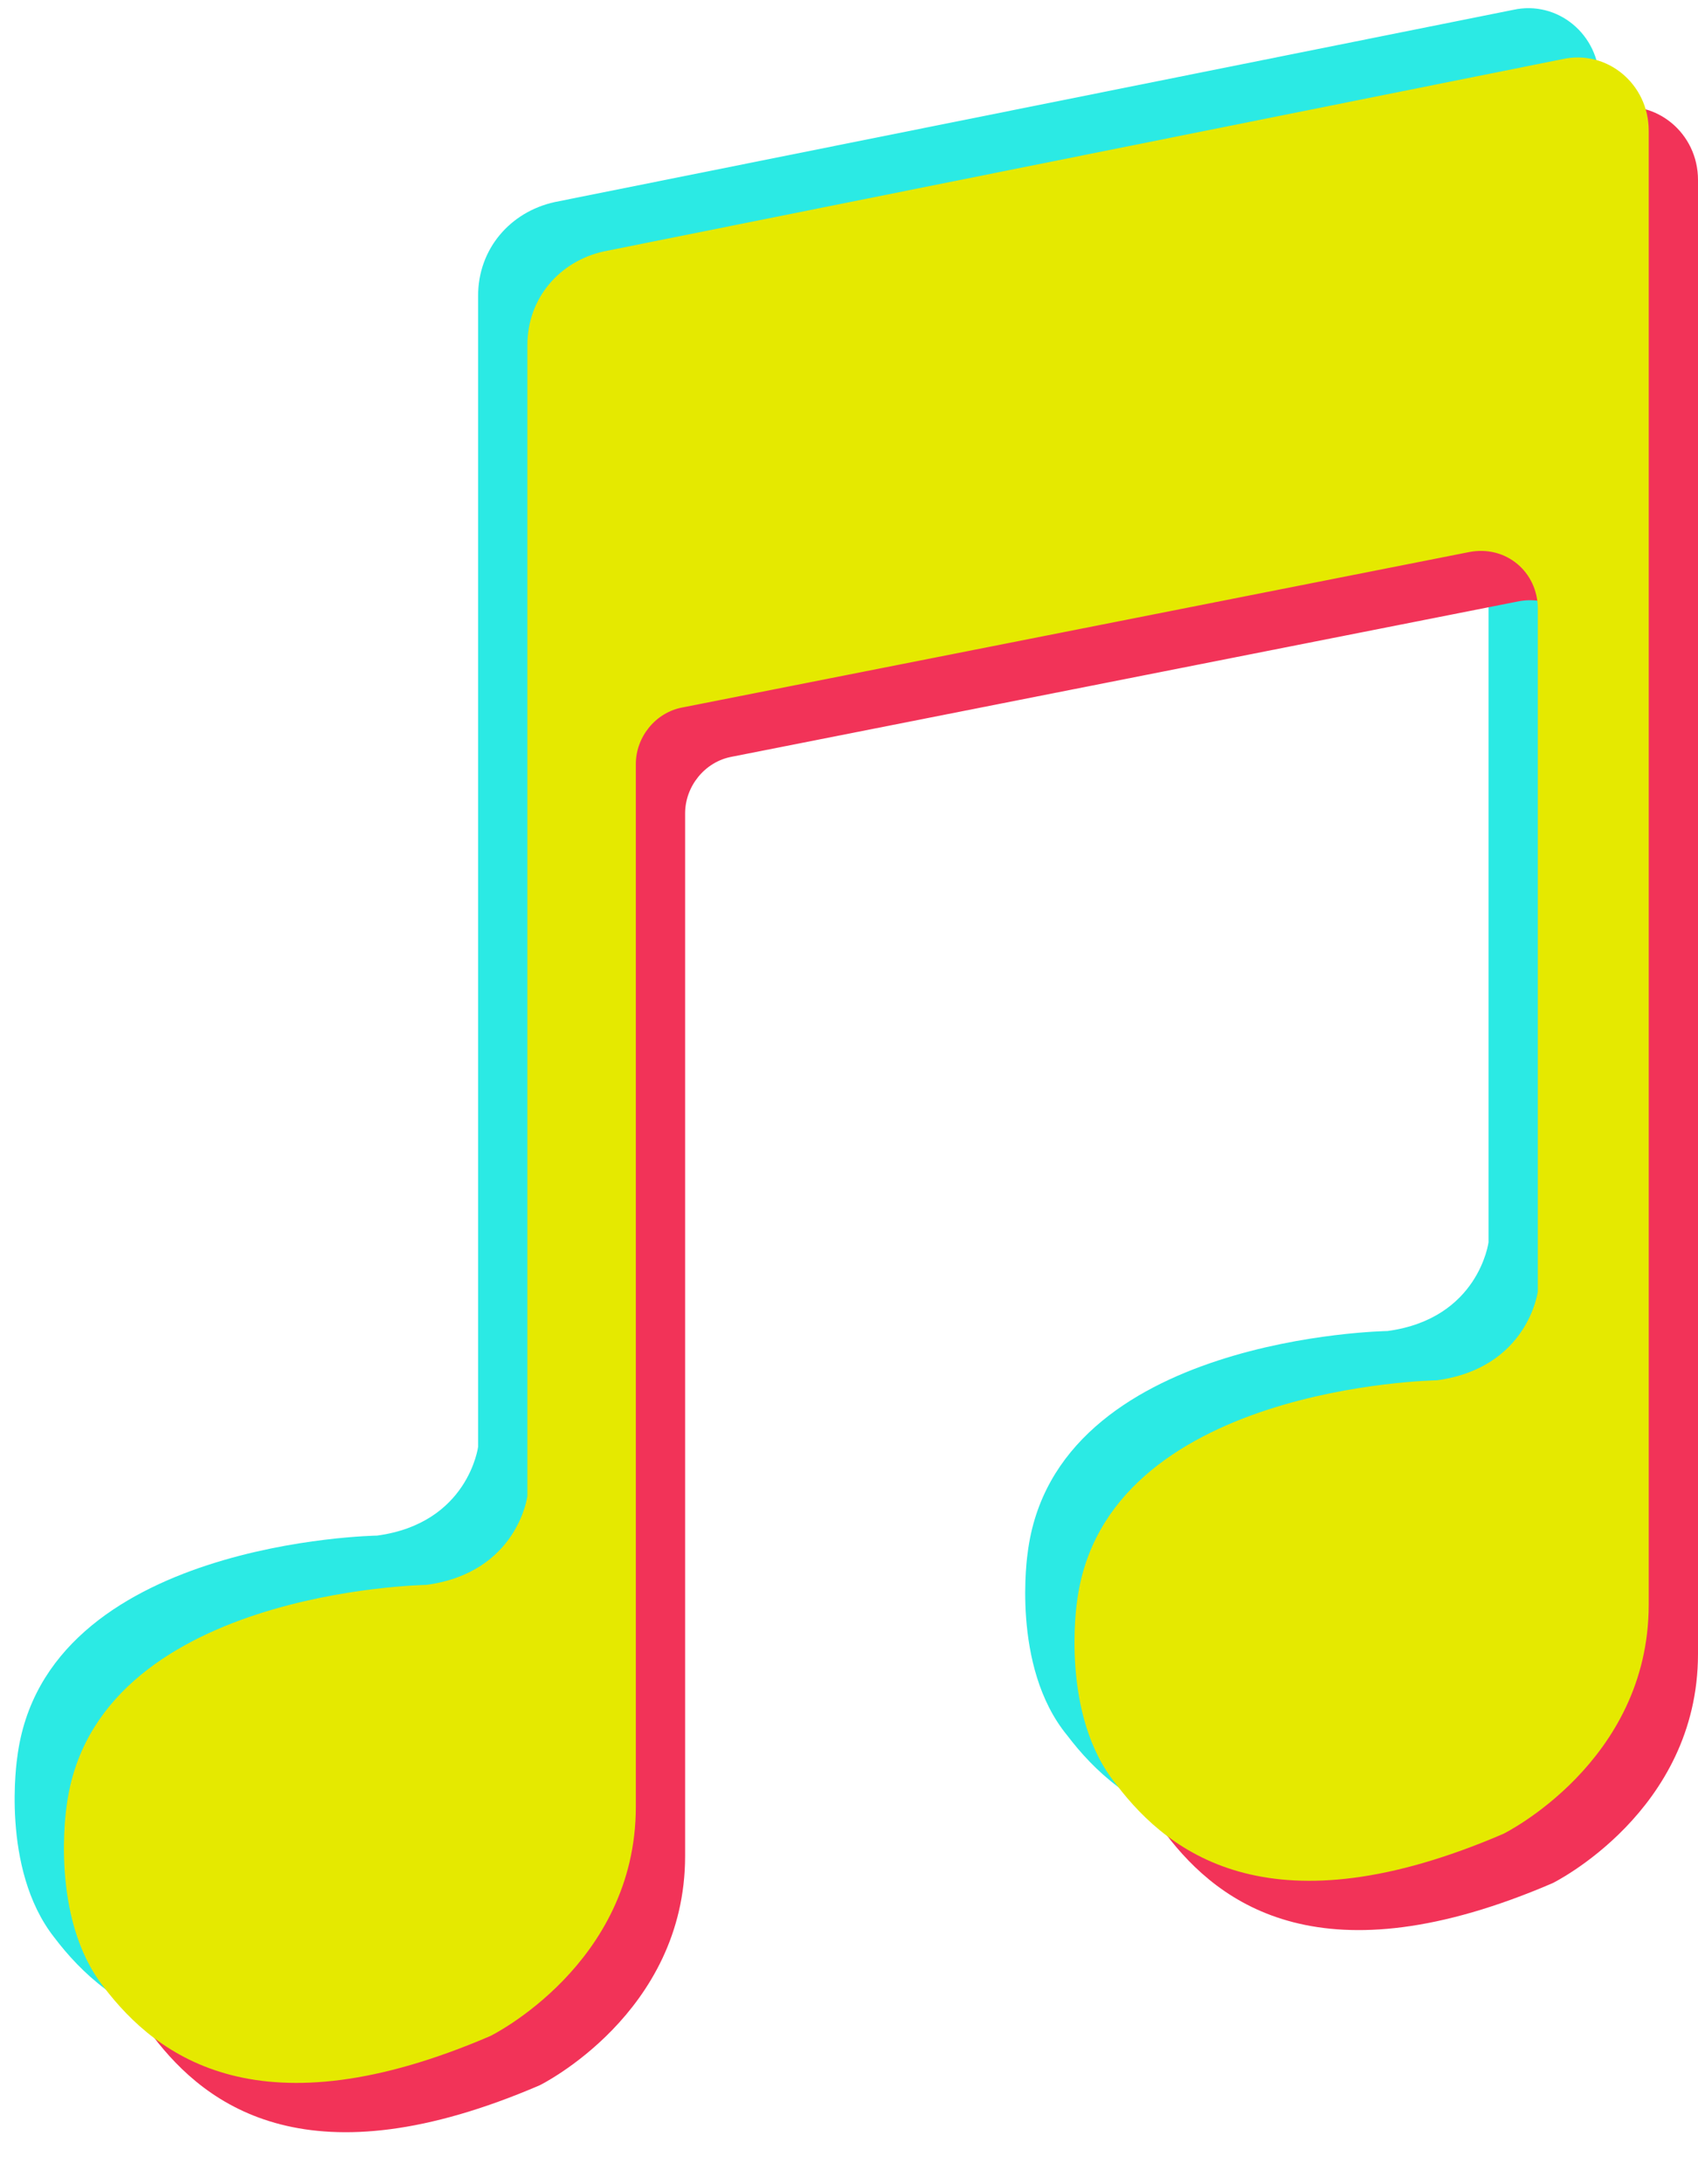
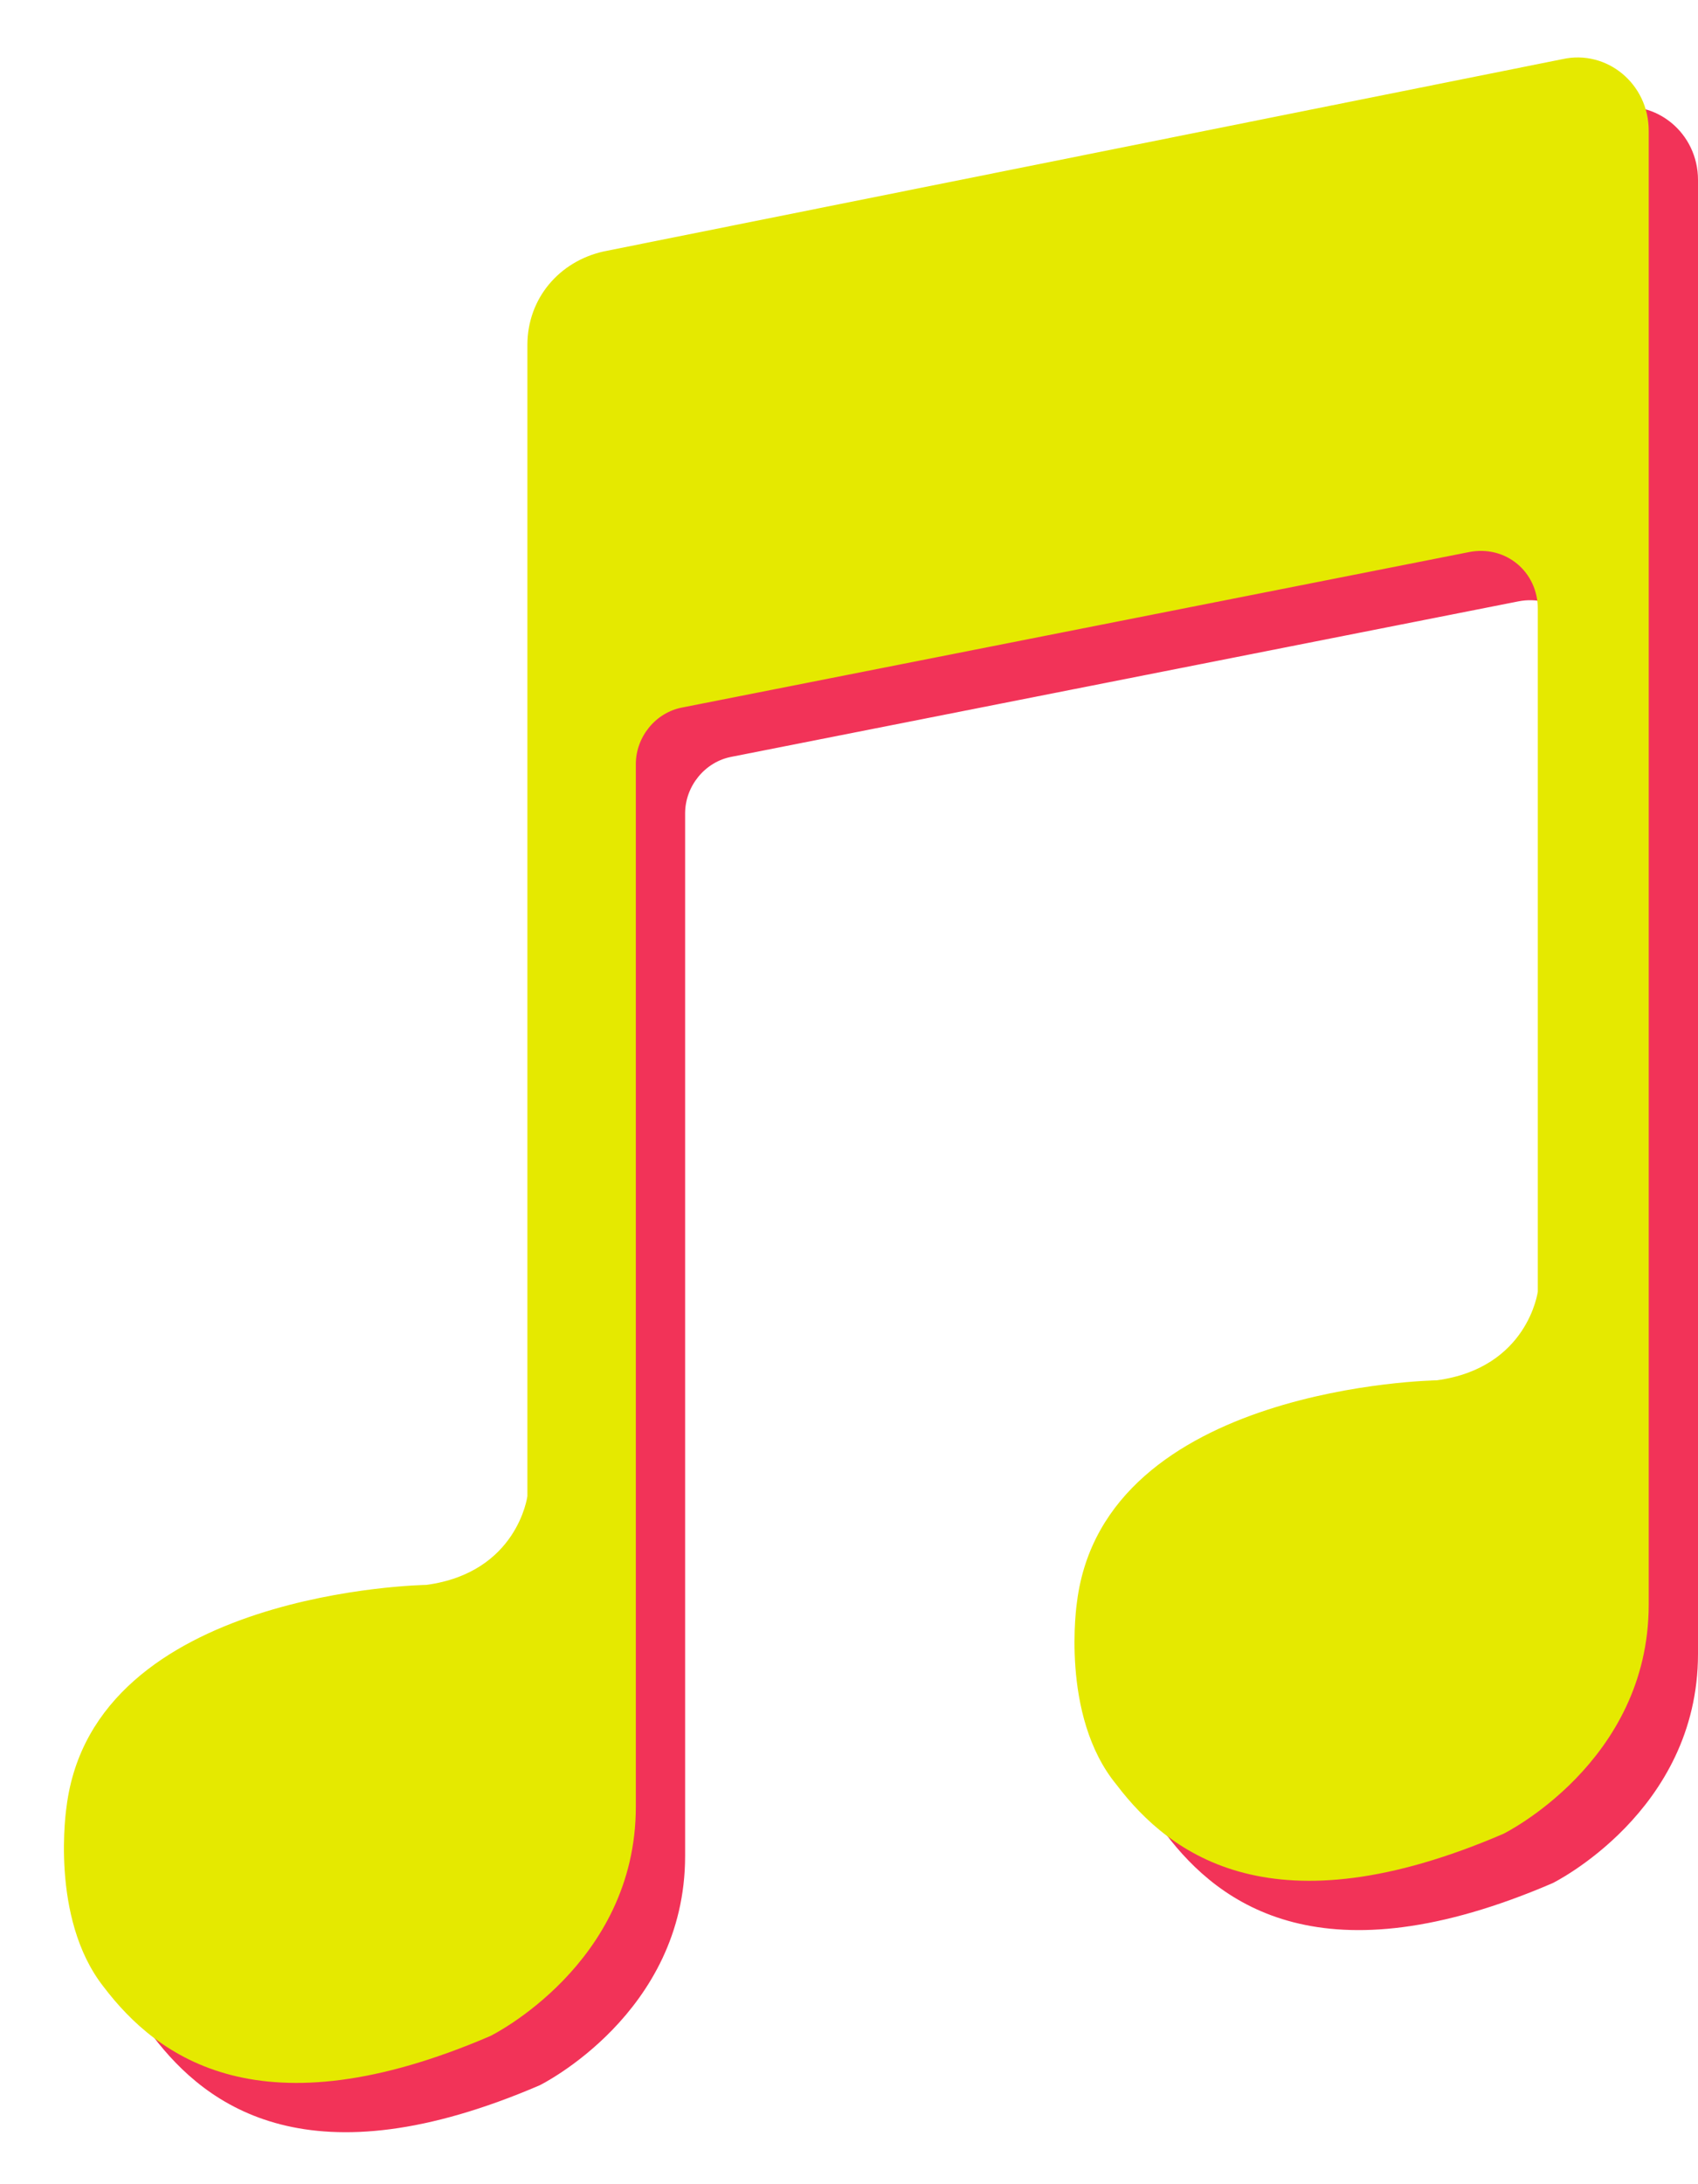
<svg xmlns="http://www.w3.org/2000/svg" fill="#e5e900" height="88.6" preserveAspectRatio="xMidYMid meet" version="1" viewBox="-0.6 -0.3 68.9 88.6" width="68.9" zoomAndPan="magnify">
  <g>
    <g id="change1_1">
-       <path d="M60.8,0.1c1.8-0.4,3.5,1,3.5,2.9v59.8c0,6.4-5.9,9.3-5.9,9.3c-9.3,4-13.5,0.9-15.7-2 c-2.3-2.8-1.6-7.4-1.6-7.4c1.1-8.8,14.6-9,14.6-9c3.7-0.5,4.1-3.6,4.1-3.6V22.4c0-1.5-1.3-2.6-2.8-2.3l-31.9,6.3 c-1.1,0.2-1.9,1.2-1.9,2.3V71c0,6.4-5.9,9.3-5.9,9.3c-9.3,4-13.5,0.9-15.7-2C-0.6,75.5,0.1,71,0.1,71c1.1-8.8,14.6-9,14.6-9 c3.7-0.5,4.1-3.6,4.1-3.6V11.7c0-1.9,1.3-3.4,3.1-3.8L60.8,0.1z" fill="#2beae4" />
-     </g>
+       </g>
    <g id="change2_1">
      <path d="M64.8,4.1c1.8-0.4,3.5,1,3.5,2.9v59.8c0,6.4-5.9,9.3-5.9,9.3c-9.3,4-13.5,0.9-15.7-2 c-2.3-2.8-1.6-7.4-1.6-7.4c1.1-8.8,14.6-9,14.6-9c3.7-0.5,4.1-3.6,4.1-3.6V26.4c0-1.5-1.3-2.6-2.8-2.3l-31.9,6.3 c-1.1,0.2-1.9,1.2-1.9,2.3V75c0,6.4-5.9,9.3-5.9,9.3c-9.3,4-13.5,0.9-15.7-2C3.4,79.5,4.1,75,4.1,75c1.1-8.8,14.6-9,14.6-9 c3.7-0.5,4.1-3.6,4.1-3.6V15.7c0-1.9,1.3-3.4,3.1-3.8L64.8,4.1z" fill="#f23358" />
    </g>
    <g id="change3_1">
      <path d="M62.8,2.1c1.8-0.4,3.5,1,3.5,2.9v59.8c0,6.4-5.9,9.3-5.9,9.3c-9.3,4-13.5,0.9-15.7-2c-2.3-2.8-1.6-7.4-1.6-7.4 c1.1-8.8,14.6-9,14.6-9c3.7-0.5,4.1-3.6,4.1-3.6V24.4c0-1.5-1.3-2.6-2.8-2.3l-31.9,6.3c-1.1,0.2-1.9,1.2-1.9,2.3V73 c0,6.4-5.9,9.3-5.9,9.3c-9.3,4-13.5,0.9-15.7-2C1.4,77.5,2.1,73,2.1,73c1.1-8.8,14.6-9,14.6-9c3.7-0.5,4.1-3.6,4.1-3.6V13.7 c0-1.9,1.3-3.4,3.1-3.8L62.8,2.1z" />
    </g>
  </g>
</svg>